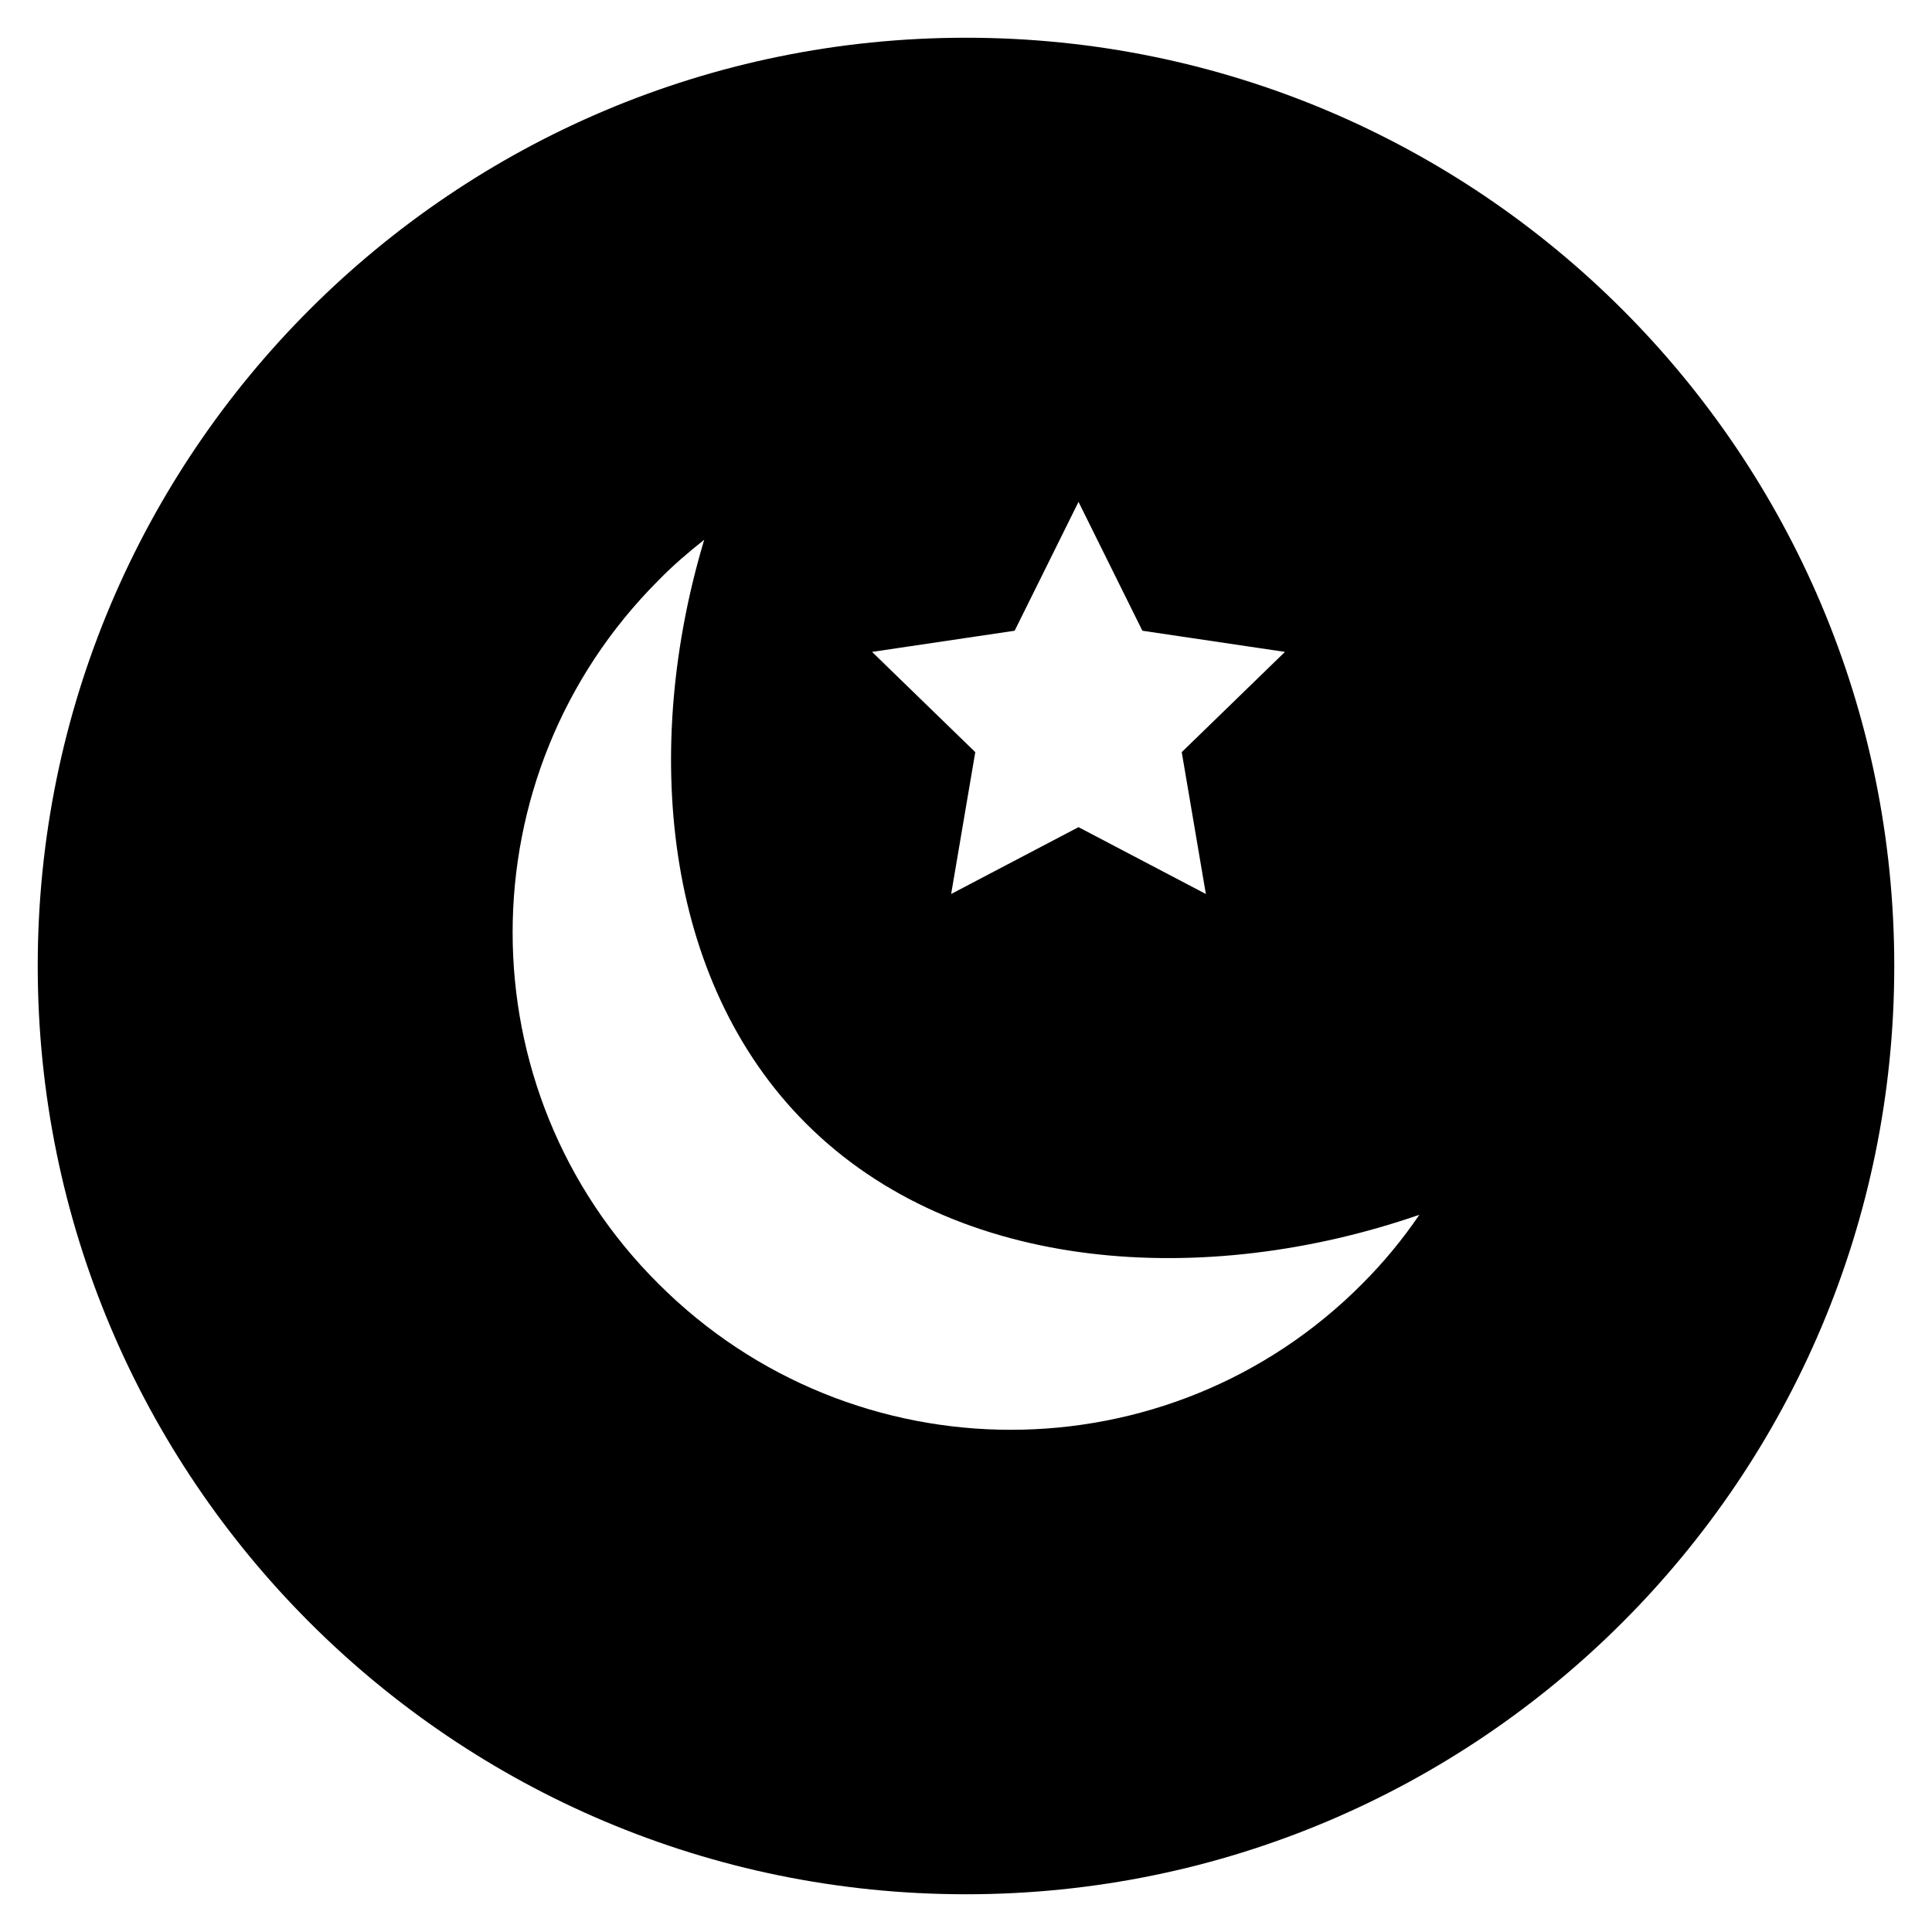
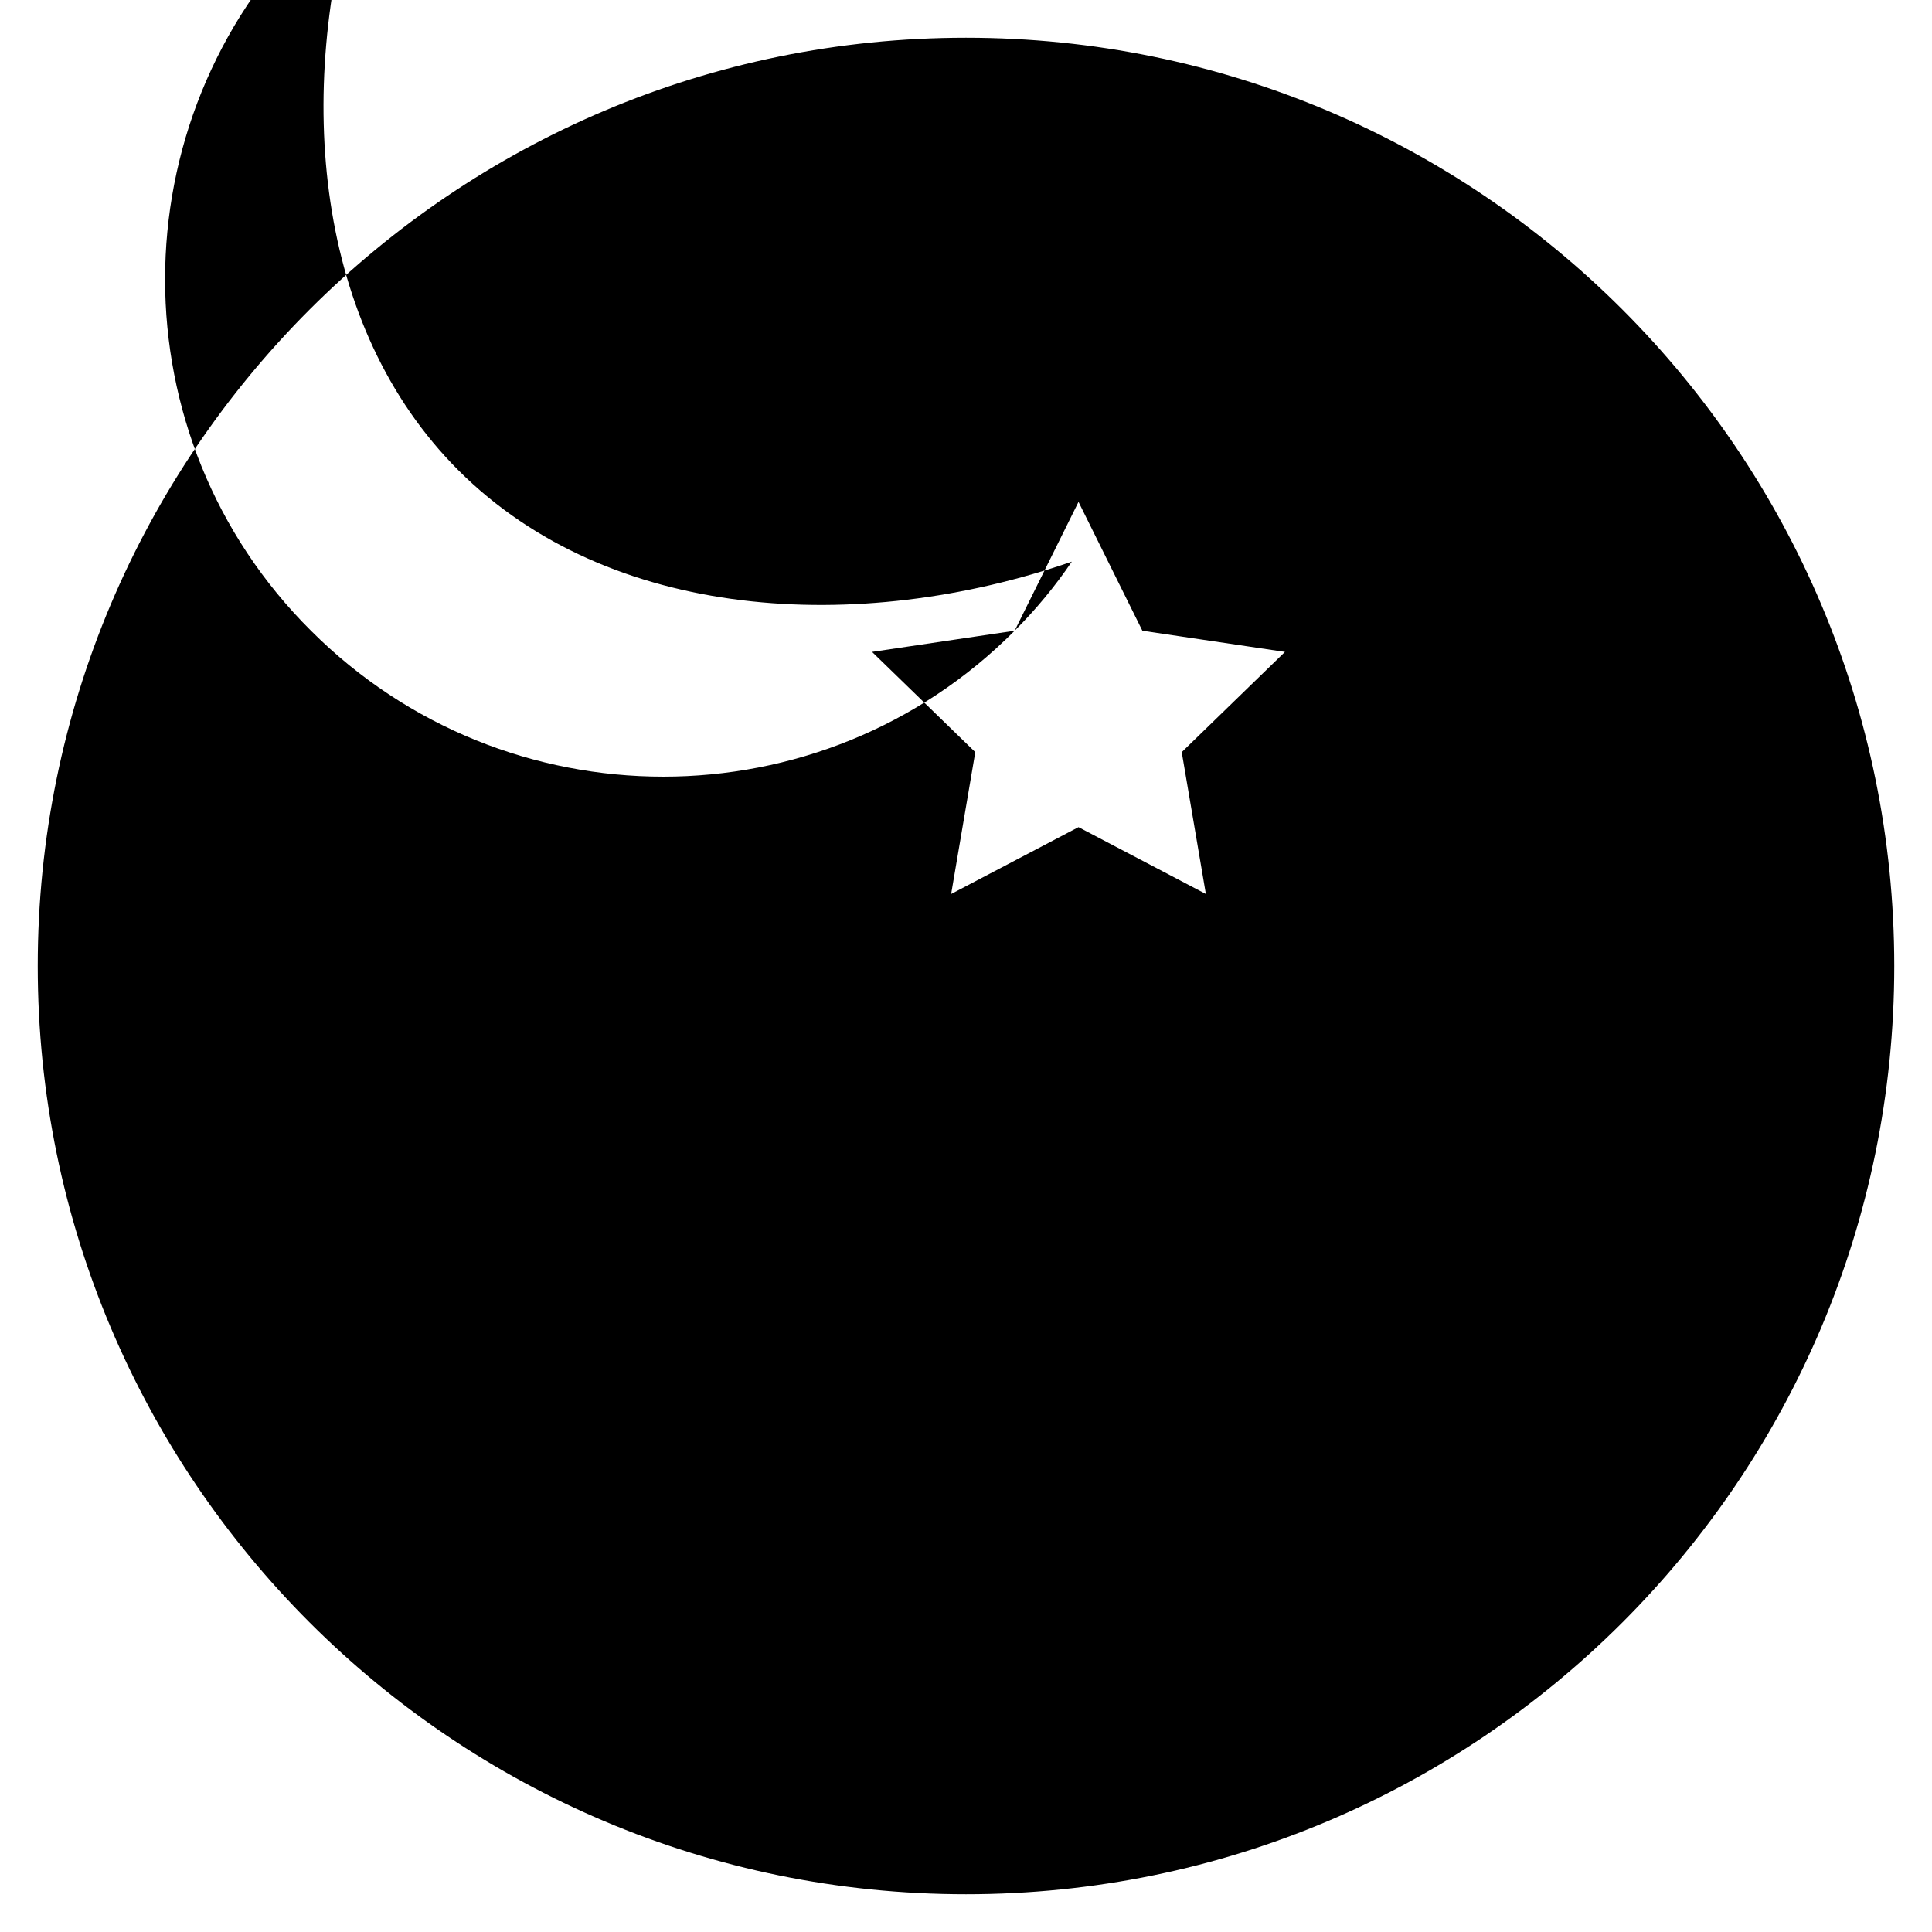
<svg xmlns="http://www.w3.org/2000/svg" fill="#000000" width="800px" height="800px" version="1.1" viewBox="144 144 512 512">
-   <path d="m400 154c-135.89 0-246 110.11-246 246s110.11 246 246 246 246-110.11 246-246c0.004-135.89-110.11-246-246-246zm12.891 157.15 16.926-34.145 16.926 34.145 37.785 5.609-27.355 26.566 6.394 37.59-33.75-17.711-33.75 17.711 6.394-37.59-27.355-26.566zm92.102 173.09c-51.266 51.562-134.91 51.562-186.47 0-51.562-51.266-51.562-134.91 0-186.47 3.836-3.938 7.871-7.379 12.102-10.727-16.434 54.711-11.121 116.61 26.961 154.68 39.949 39.949 105.98 43.789 162.56 24.207-4.426 6.496-9.445 12.598-15.152 18.305z" />
+   <path d="m400 154c-135.89 0-246 110.11-246 246s110.11 246 246 246 246-110.11 246-246c0.004-135.89-110.11-246-246-246zm12.891 157.15 16.926-34.145 16.926 34.145 37.785 5.609-27.355 26.566 6.394 37.59-33.75-17.711-33.75 17.711 6.394-37.59-27.355-26.566zc-51.266 51.562-134.91 51.562-186.47 0-51.562-51.266-51.562-134.91 0-186.47 3.836-3.938 7.871-7.379 12.102-10.727-16.434 54.711-11.121 116.61 26.961 154.68 39.949 39.949 105.98 43.789 162.56 24.207-4.426 6.496-9.445 12.598-15.152 18.305z" />
</svg>